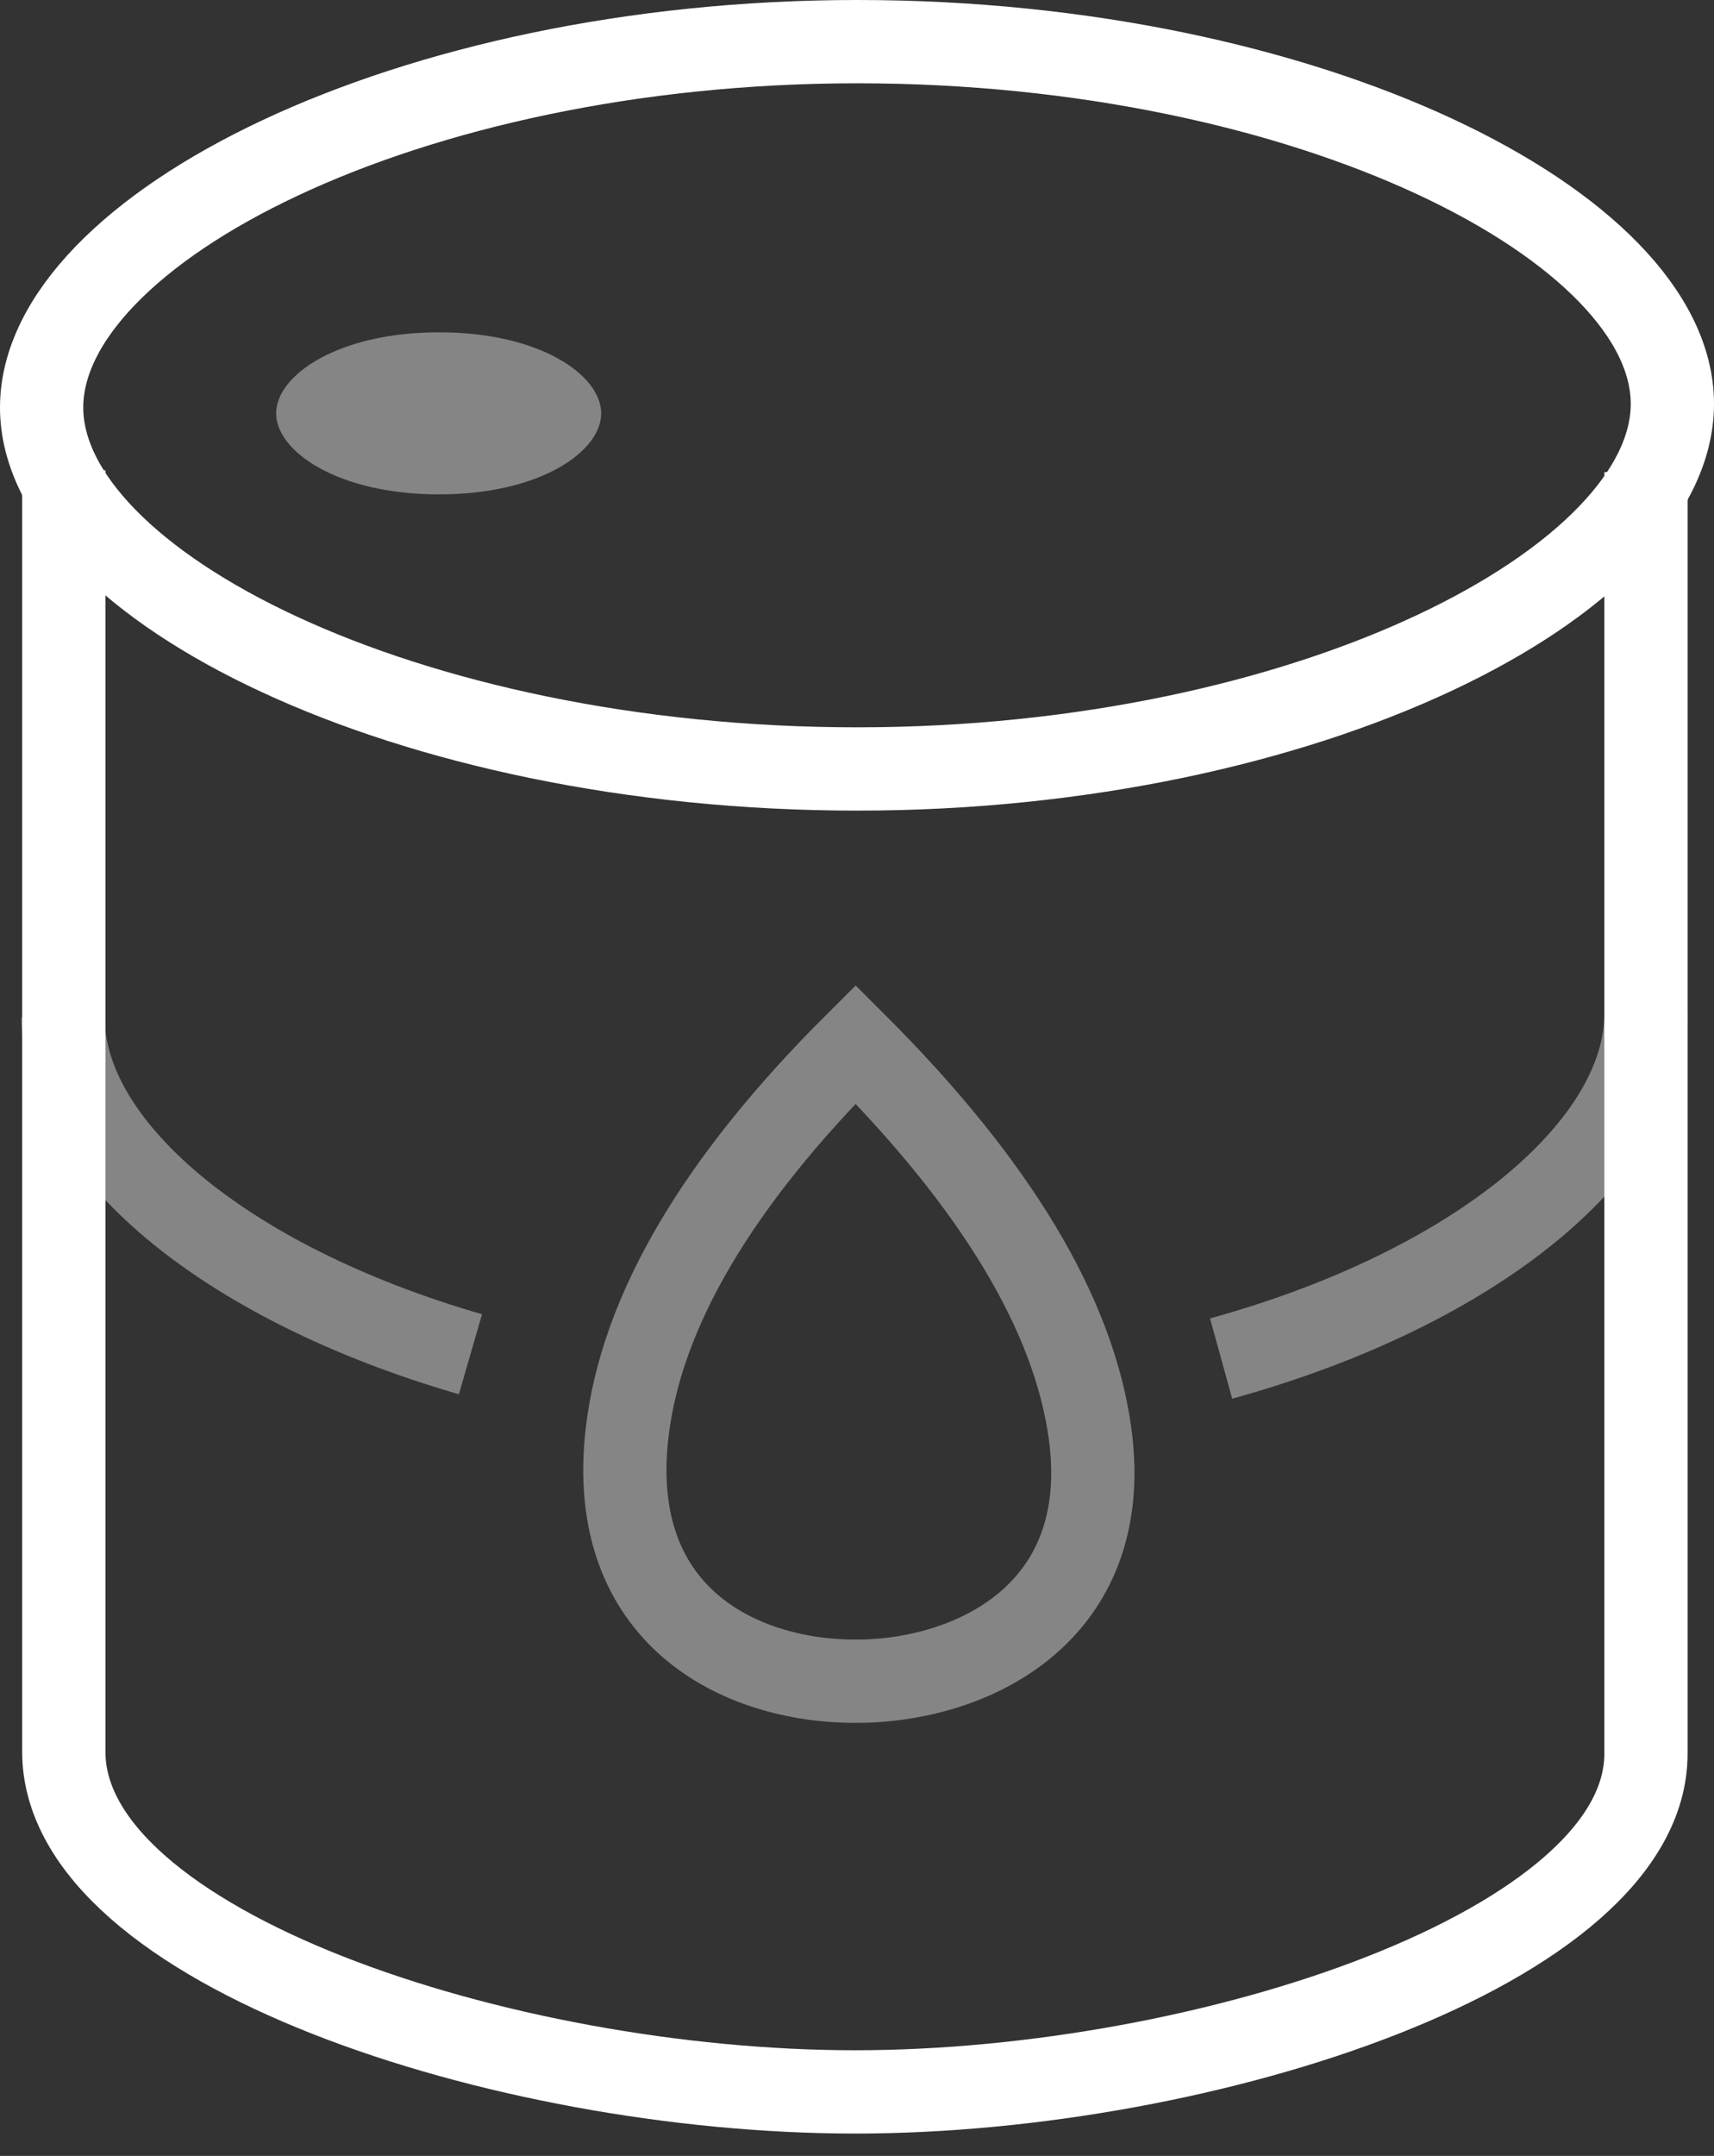
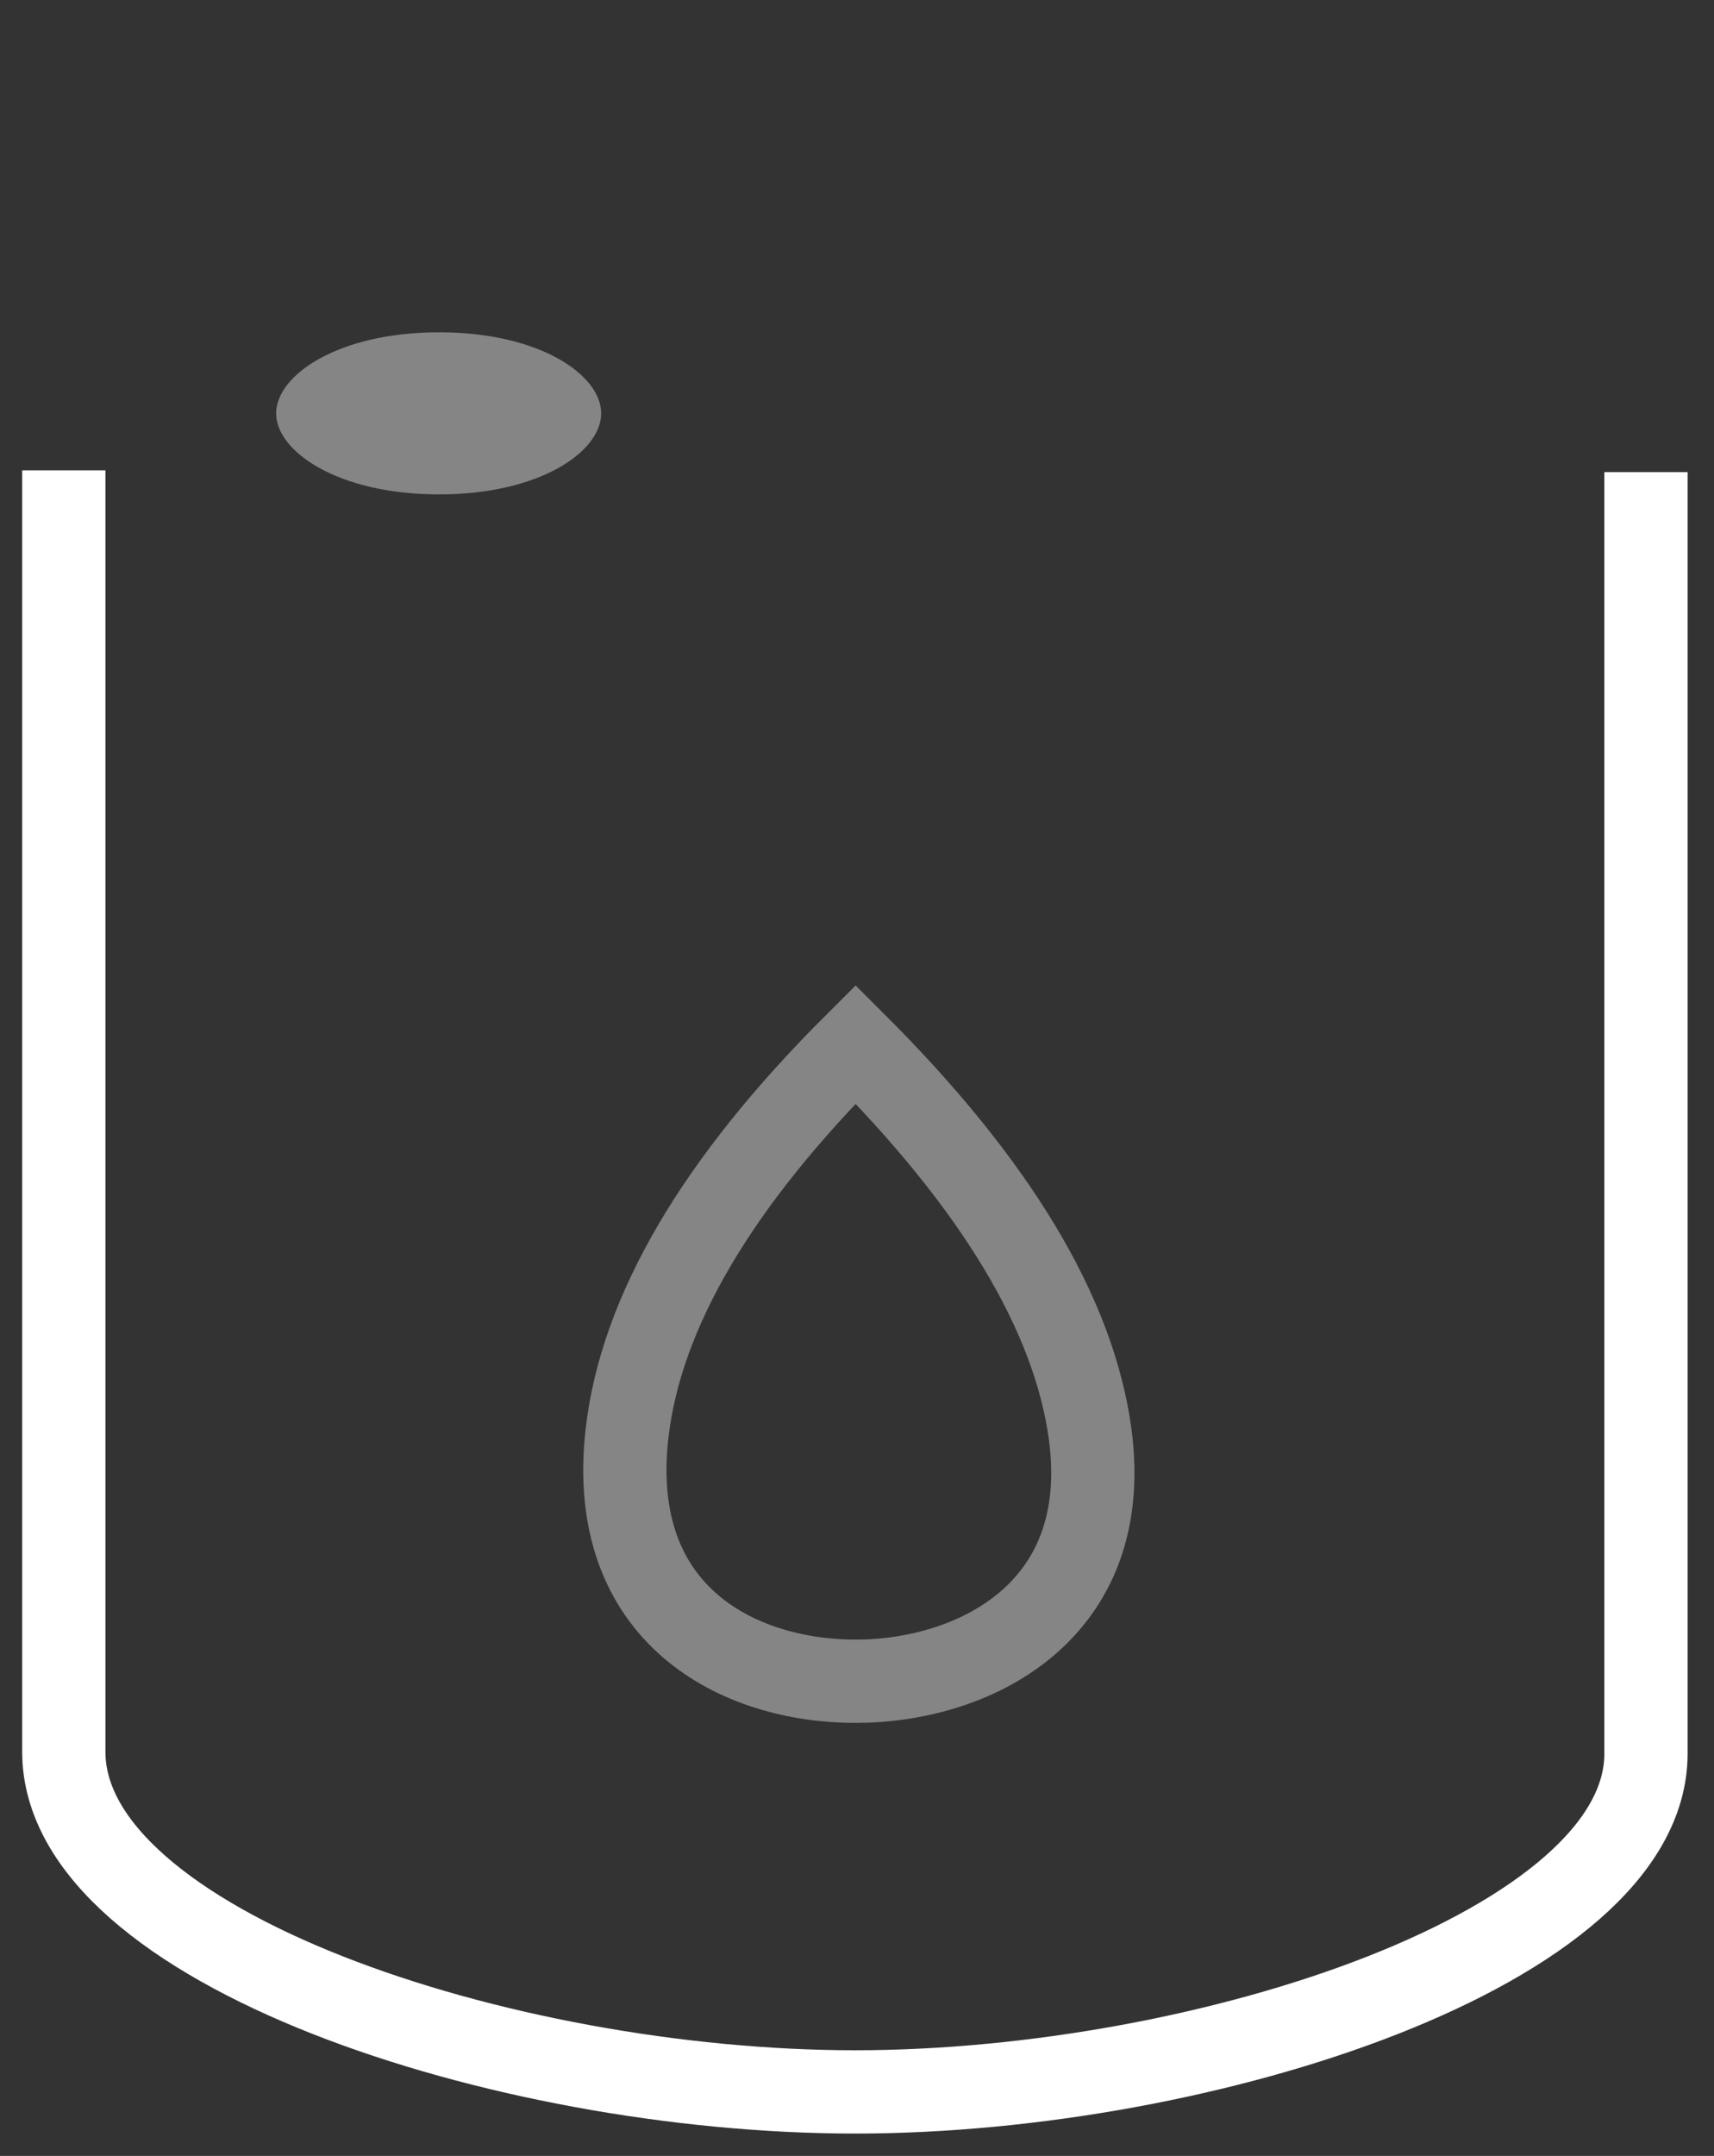
<svg xmlns="http://www.w3.org/2000/svg" width="35" height="44" viewBox="0 0 35 44">
  <rect x="0" y="0" width="35" height="44" fill="#333333" stroke="none" />
  <g fill="none" fill-rule="evenodd">
    <path fill-rule="nonzero" stroke="#FFF" stroke-width="1.7" d="M1.303 9.599v26.154c0 3.978 8.959 6.941 16.158 6.941 7.2 0 16.15-2.963 16.15-6.904V9.636" />
-     <path fill-rule="nonzero" stroke="#FFF" stroke-width="1.7" d="M17.506.85C8.289.85.85 4.687.85 8.317c0 3.608 7.413 7.377 16.656 7.377 9.219 0 16.644-3.825 16.644-7.452C34.15 4.629 26.742.85 17.506.85z" />
    <path fill="#FFF" fill-rule="nonzero" d="M8.966 6.782c2.063 0 3.31.875 3.31 1.654 0 .78-1.247 1.654-3.31 1.654-2.063 0-3.327-.875-3.327-1.654 0-.779 1.264-1.654 3.327-1.654z" opacity=".4" />
-     <path fill-rule="nonzero" stroke="#FFF" stroke-width="1.7" d="M33.61 20.694c0 2.666-3.365 5.566-8.675 7.033M9.607 27.639c-5.101-1.477-8.319-4.269-8.319-6.872" opacity=".4" />
    <path stroke="#FFF" stroke-width="1.7" d="M17.472 21.313c-2.83 2.82-4.386 5.467-4.668 7.942-.424 3.713 2.285 5.058 4.668 5.058 2.382 0 5.288-1.394 4.787-5.058-.335-2.442-1.93-5.09-4.787-7.942z" opacity=".4" />
  </g>
</svg>